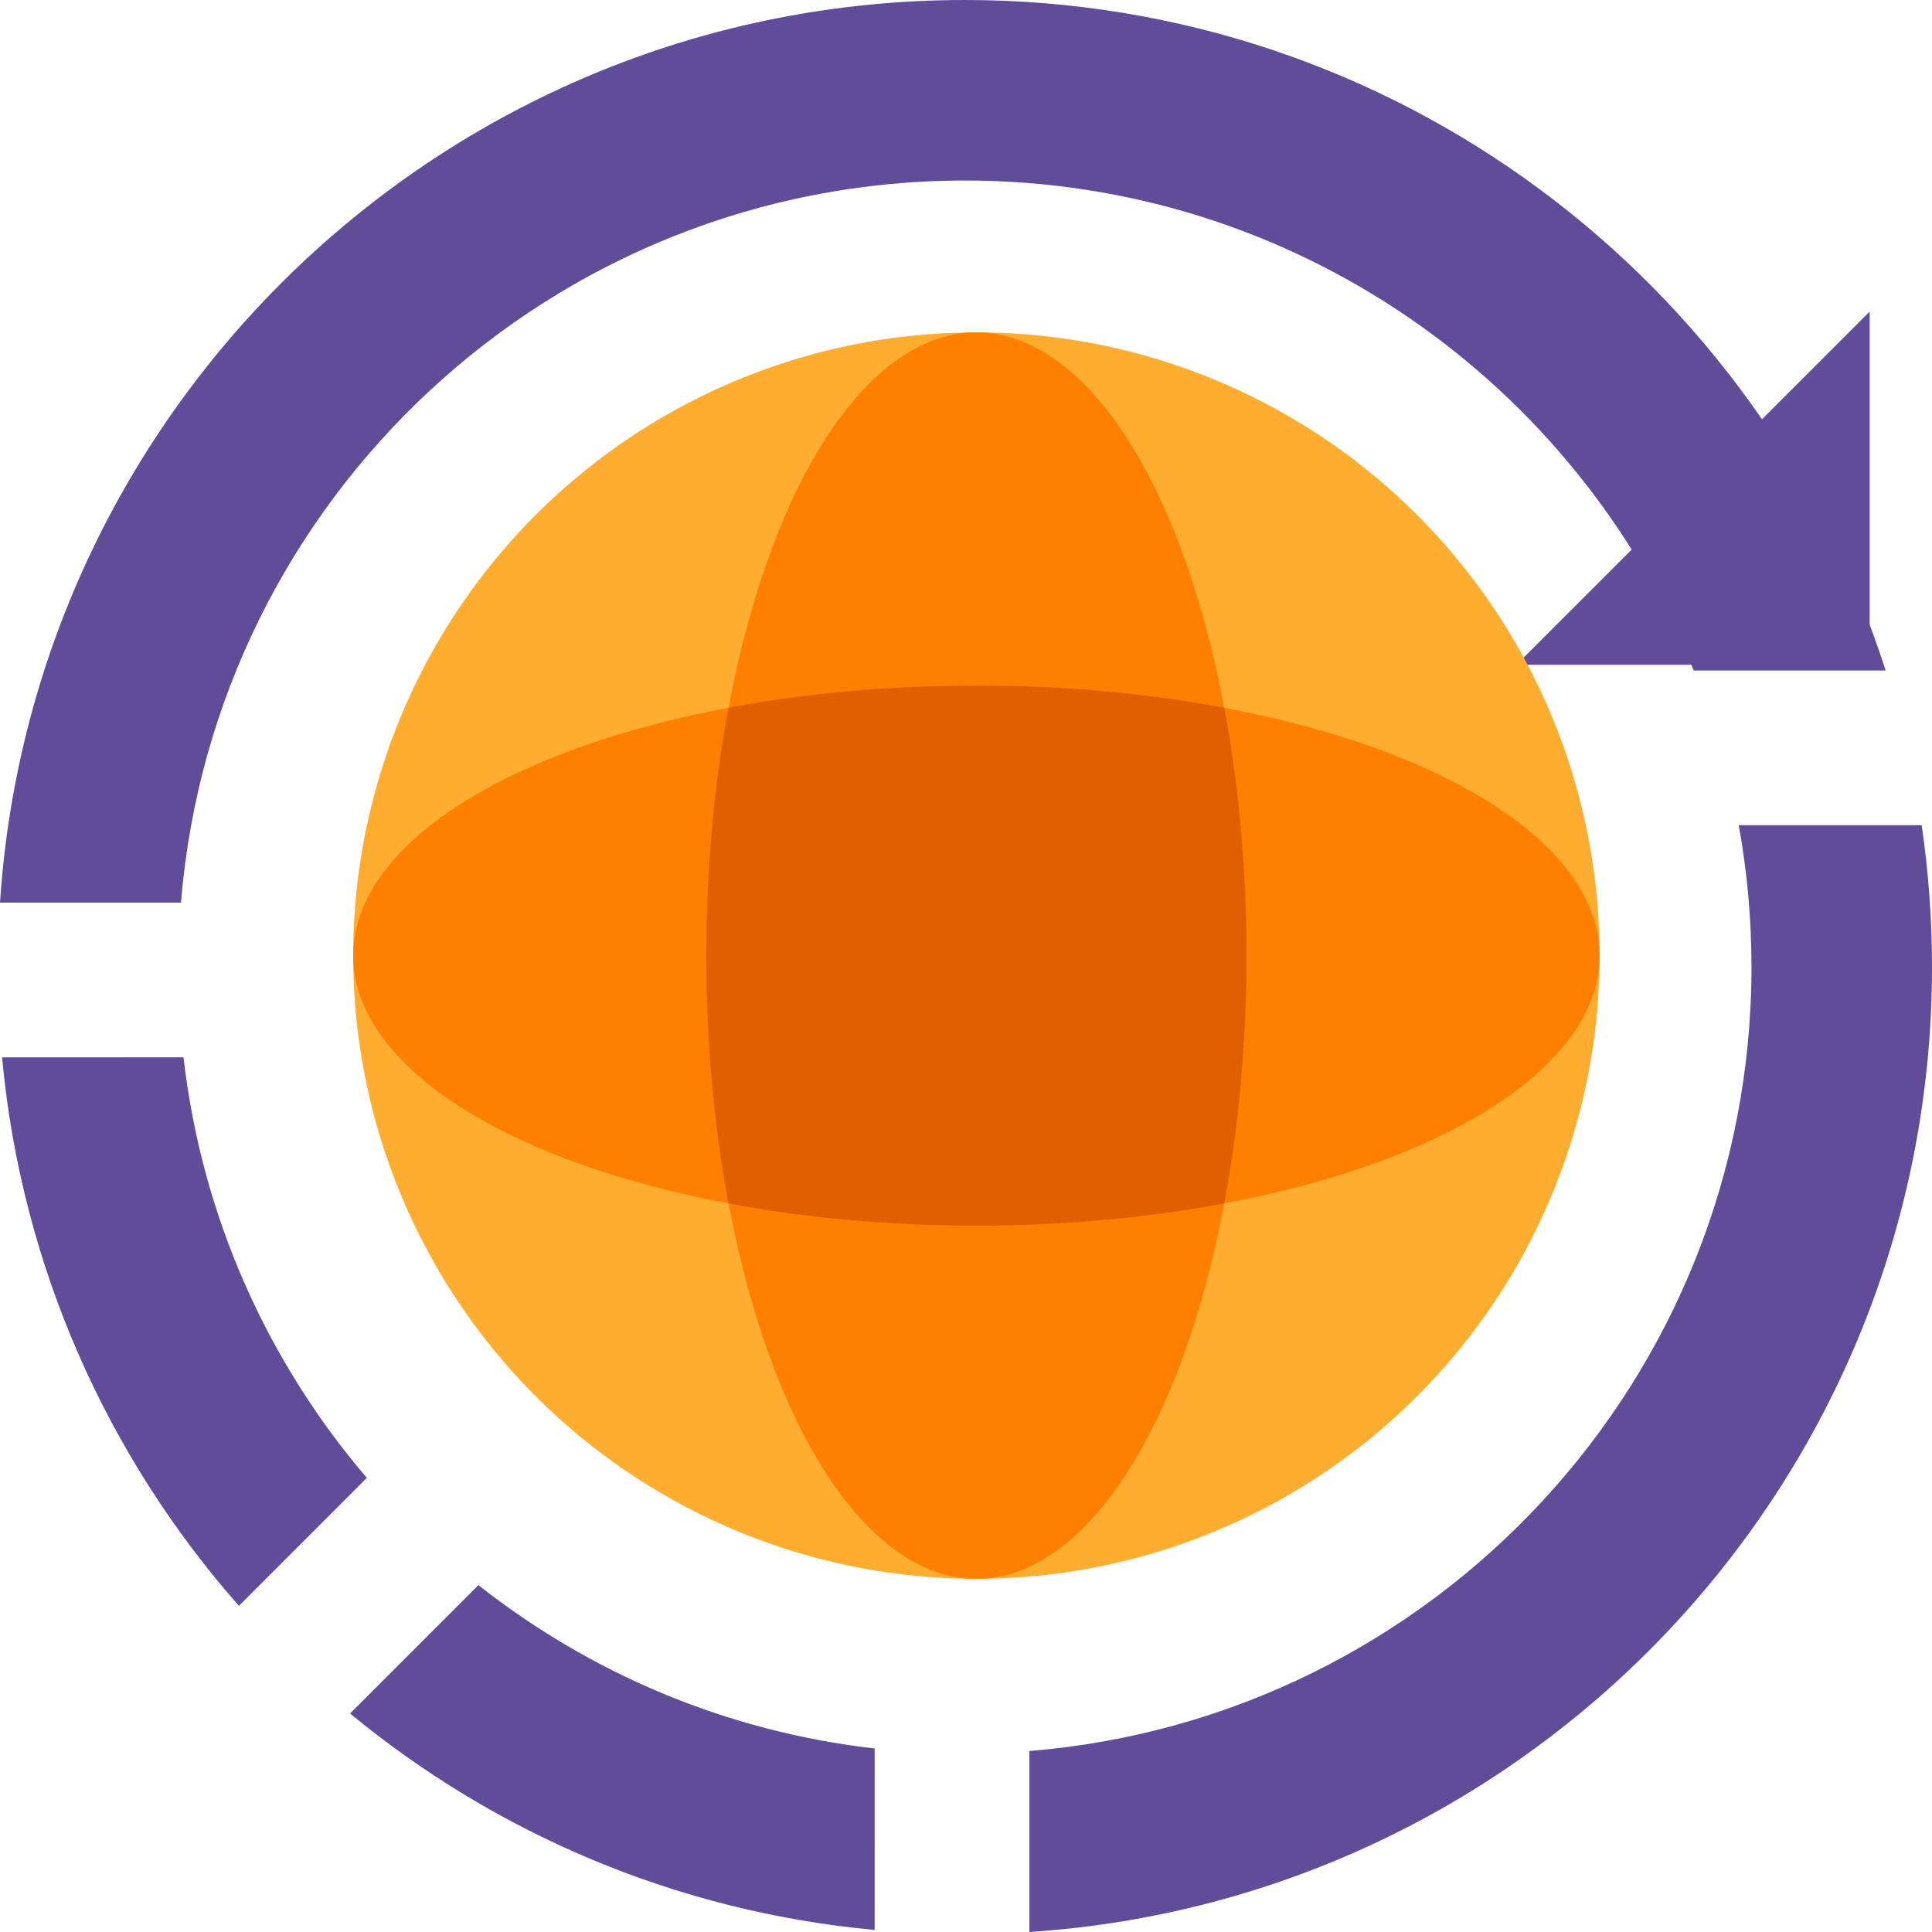
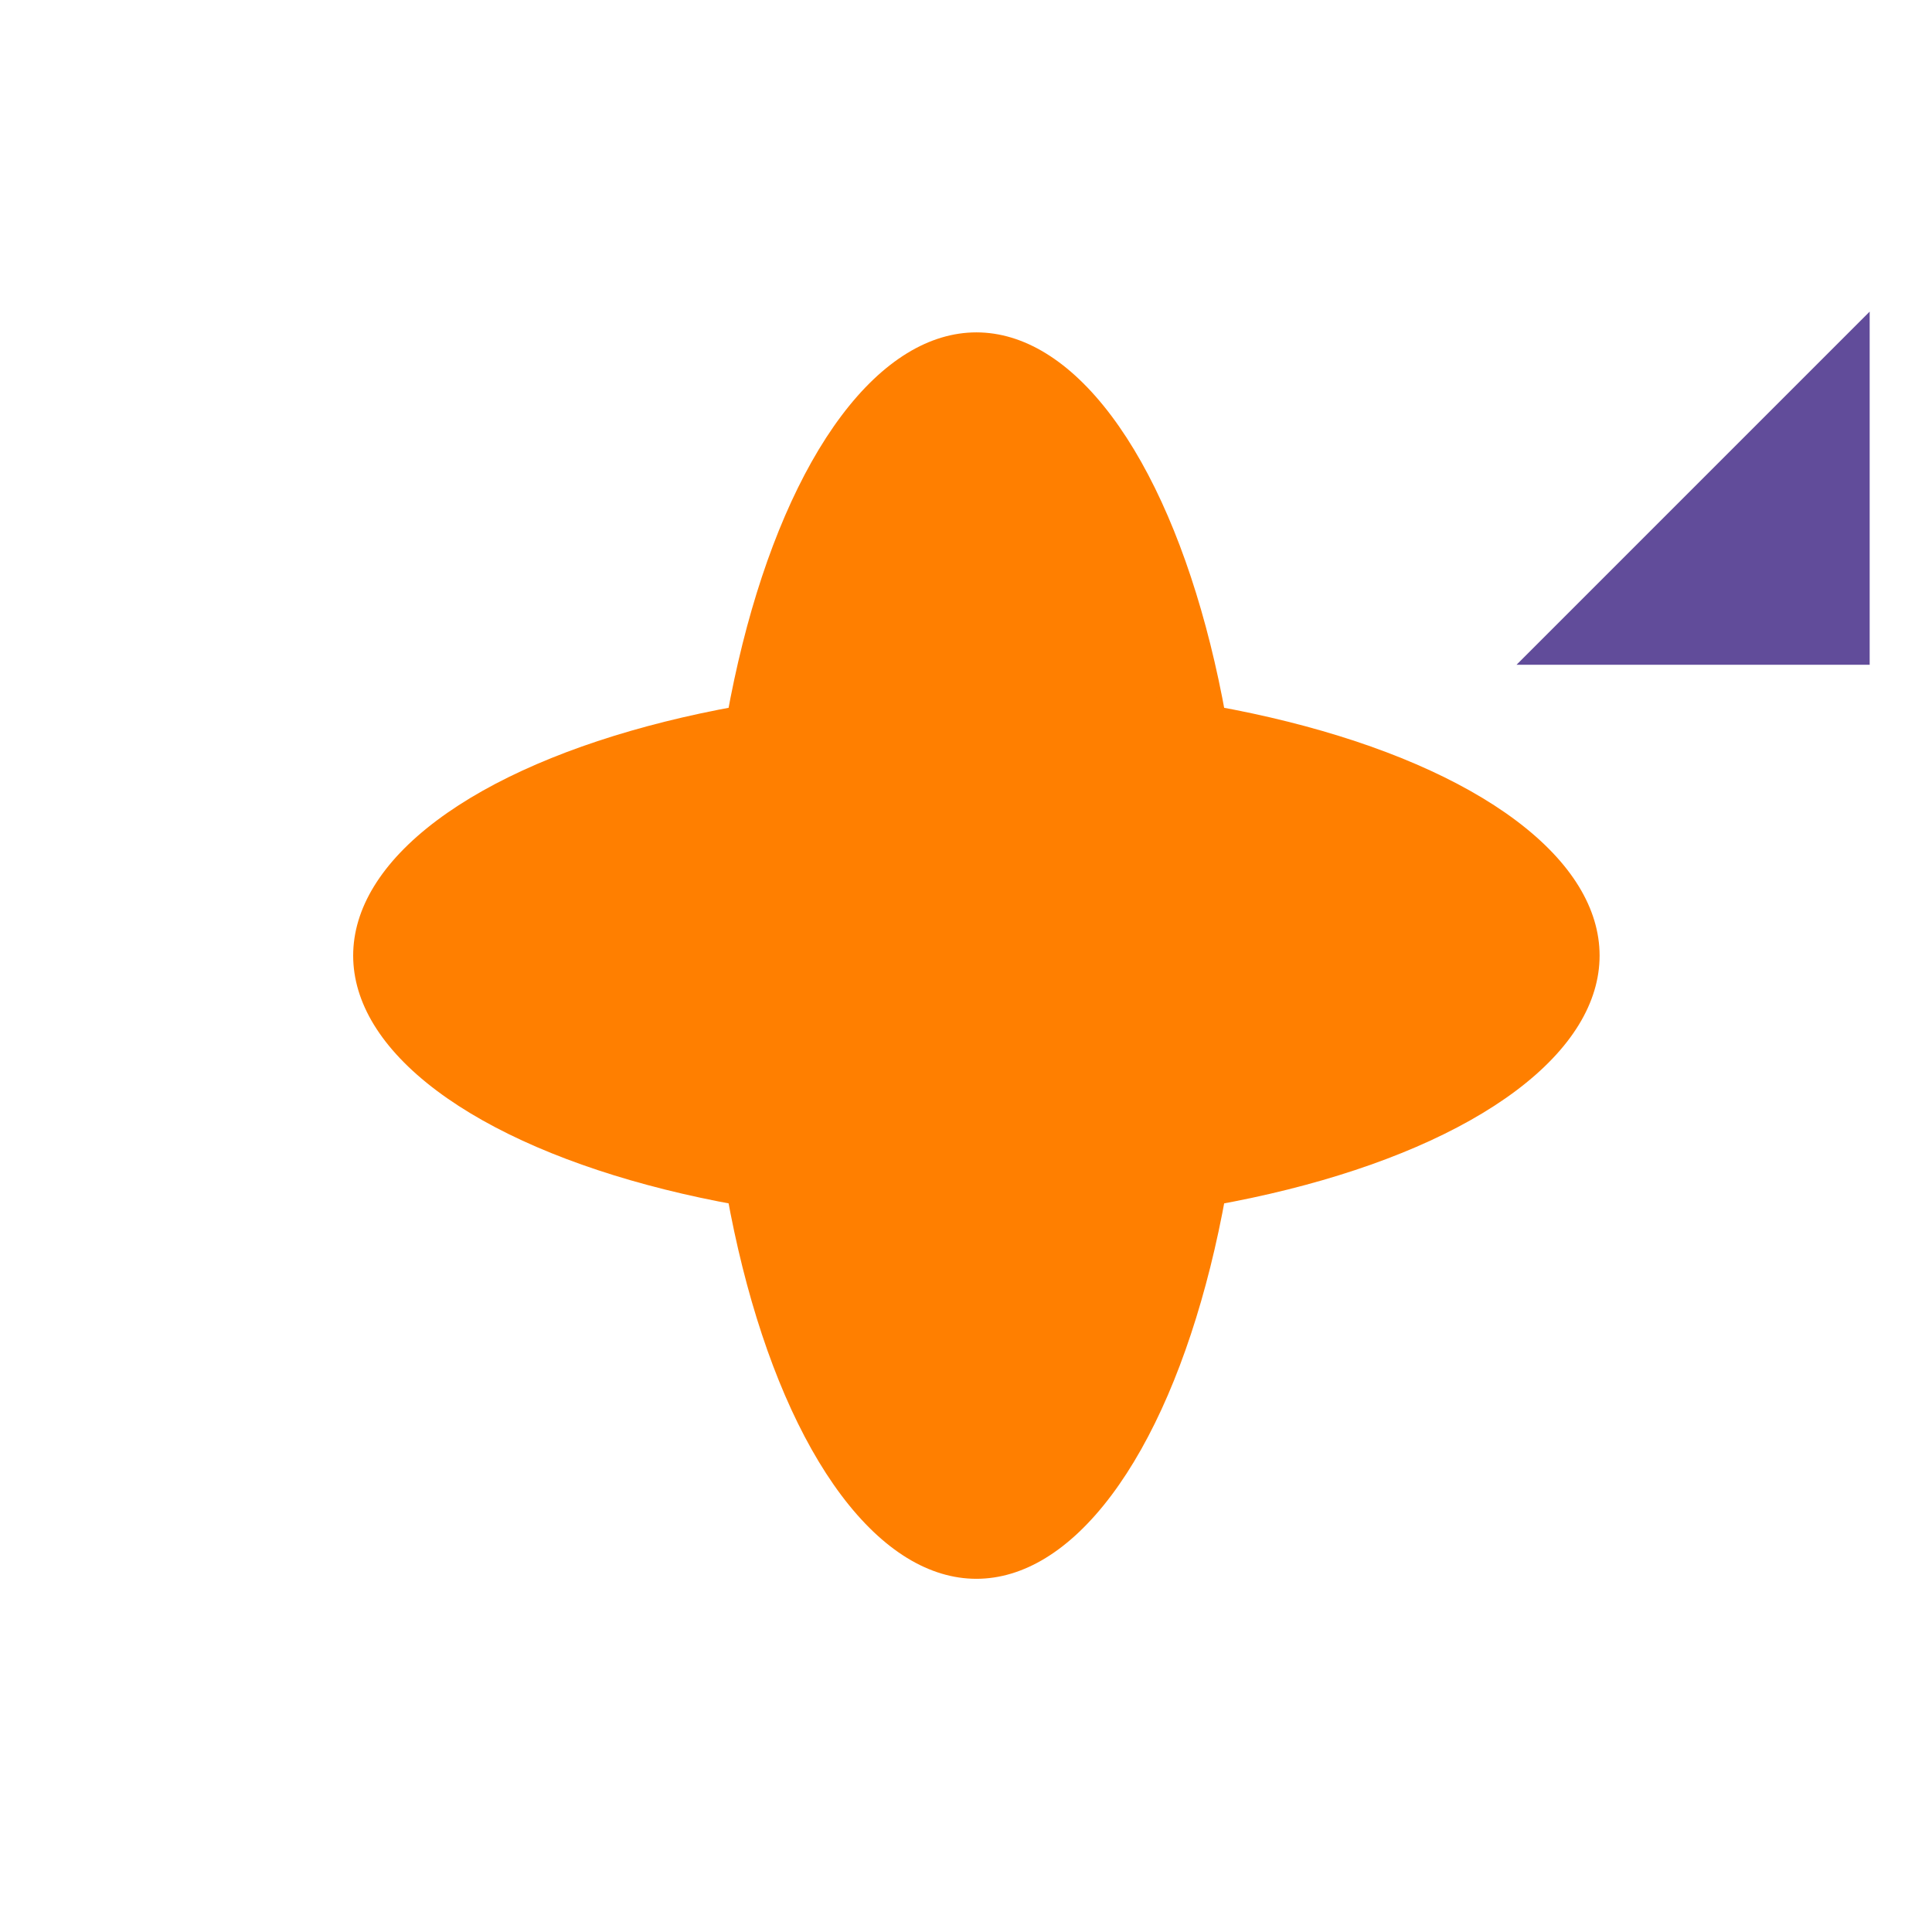
<svg xmlns="http://www.w3.org/2000/svg" width="80px" height="80px" viewBox="0 0 80 80" version="1.1">
  <title>Support_24-7</title>
  <desc>Created with Sketch.</desc>
  <g id="Support_24-7" stroke="none" stroke-width="1" fill="none" fill-rule="evenodd">
    <g id="Support_24_7">
      <g id="Group-8" fill="#614C9A">
-         <path d="M80,42.625 C78.627,63.496 61.263,80 40.044,80 C22.212,80 7.103,68.345 1.918,52.237 L9.869,52.236 C14.717,64.137 26.401,72.525 40.044,72.525 C57.132,72.525 71.147,59.364 72.505,42.625 Z M37.375,-3.96801903e-05 L37.375,7.495 C20.636,8.853 7.475,22.868 7.475,39.956 C7.475,41.962 7.656,43.924 8.003,45.83 L0.428,45.83 C0.146,43.913 0,41.951 0,39.956 C0,18.737 16.504,1.373 37.375,-3.96801903e-05 Z M70.108,13.505 C75.548,19.682 79.113,27.55 79.915,36.218 L72.401,36.219 C71.646,29.611 68.913,23.604 64.81,18.804 Z M43.782,0.085 C51.994,0.845 59.487,4.085 65.505,9.048 L60.19,14.364 C55.568,10.721 49.935,8.302 43.781,7.599 Z" id="Combined-Shape" fill-rule="nonzero" transform="translate(40, 40) rotate(-180) translate(-40, -40) " />
        <polygon id="Rectangle-Copy-46" transform="translate(70.108, 20.215) rotate(-360) translate(-70.108, -20.215) " points="77.419 12.903 77.419 27.527 62.796 27.527" />
      </g>
      <g id="Group-12" transform="translate(14.624, 13.763)">
-         <circle id="Oval-Copy" fill="#FFAD30" cx="25.806" cy="25.806" r="25.806" />
        <ellipse id="Oval-Copy-2" fill="#FF7F00" cx="25.806" cy="25.806" rx="11.183" ry="25.806" />
        <ellipse id="Oval-Copy-3" fill="#FF7F00" transform="translate(25.806, 25.806) rotate(-90) translate(-25.806, -25.806) " cx="25.806" cy="25.806" rx="11.183" ry="25.806" />
-         <path d="M25.806,14.624 C29.454,14.624 32.924,14.952 36.069,15.543 C36.661,18.688 36.989,22.159 36.989,25.806 C36.989,29.454 36.661,32.924 36.07,36.069 C32.924,36.661 29.454,36.989 25.806,36.989 C22.159,36.989 18.688,36.661 15.543,36.07 C14.952,32.924 14.624,29.454 14.624,25.806 C14.624,22.159 14.952,18.688 15.543,15.543 C18.688,14.952 22.159,14.624 25.806,14.624 Z" id="Combined-Shape-Copy-4" fill="#E06000" />
      </g>
    </g>
  </g>
</svg>